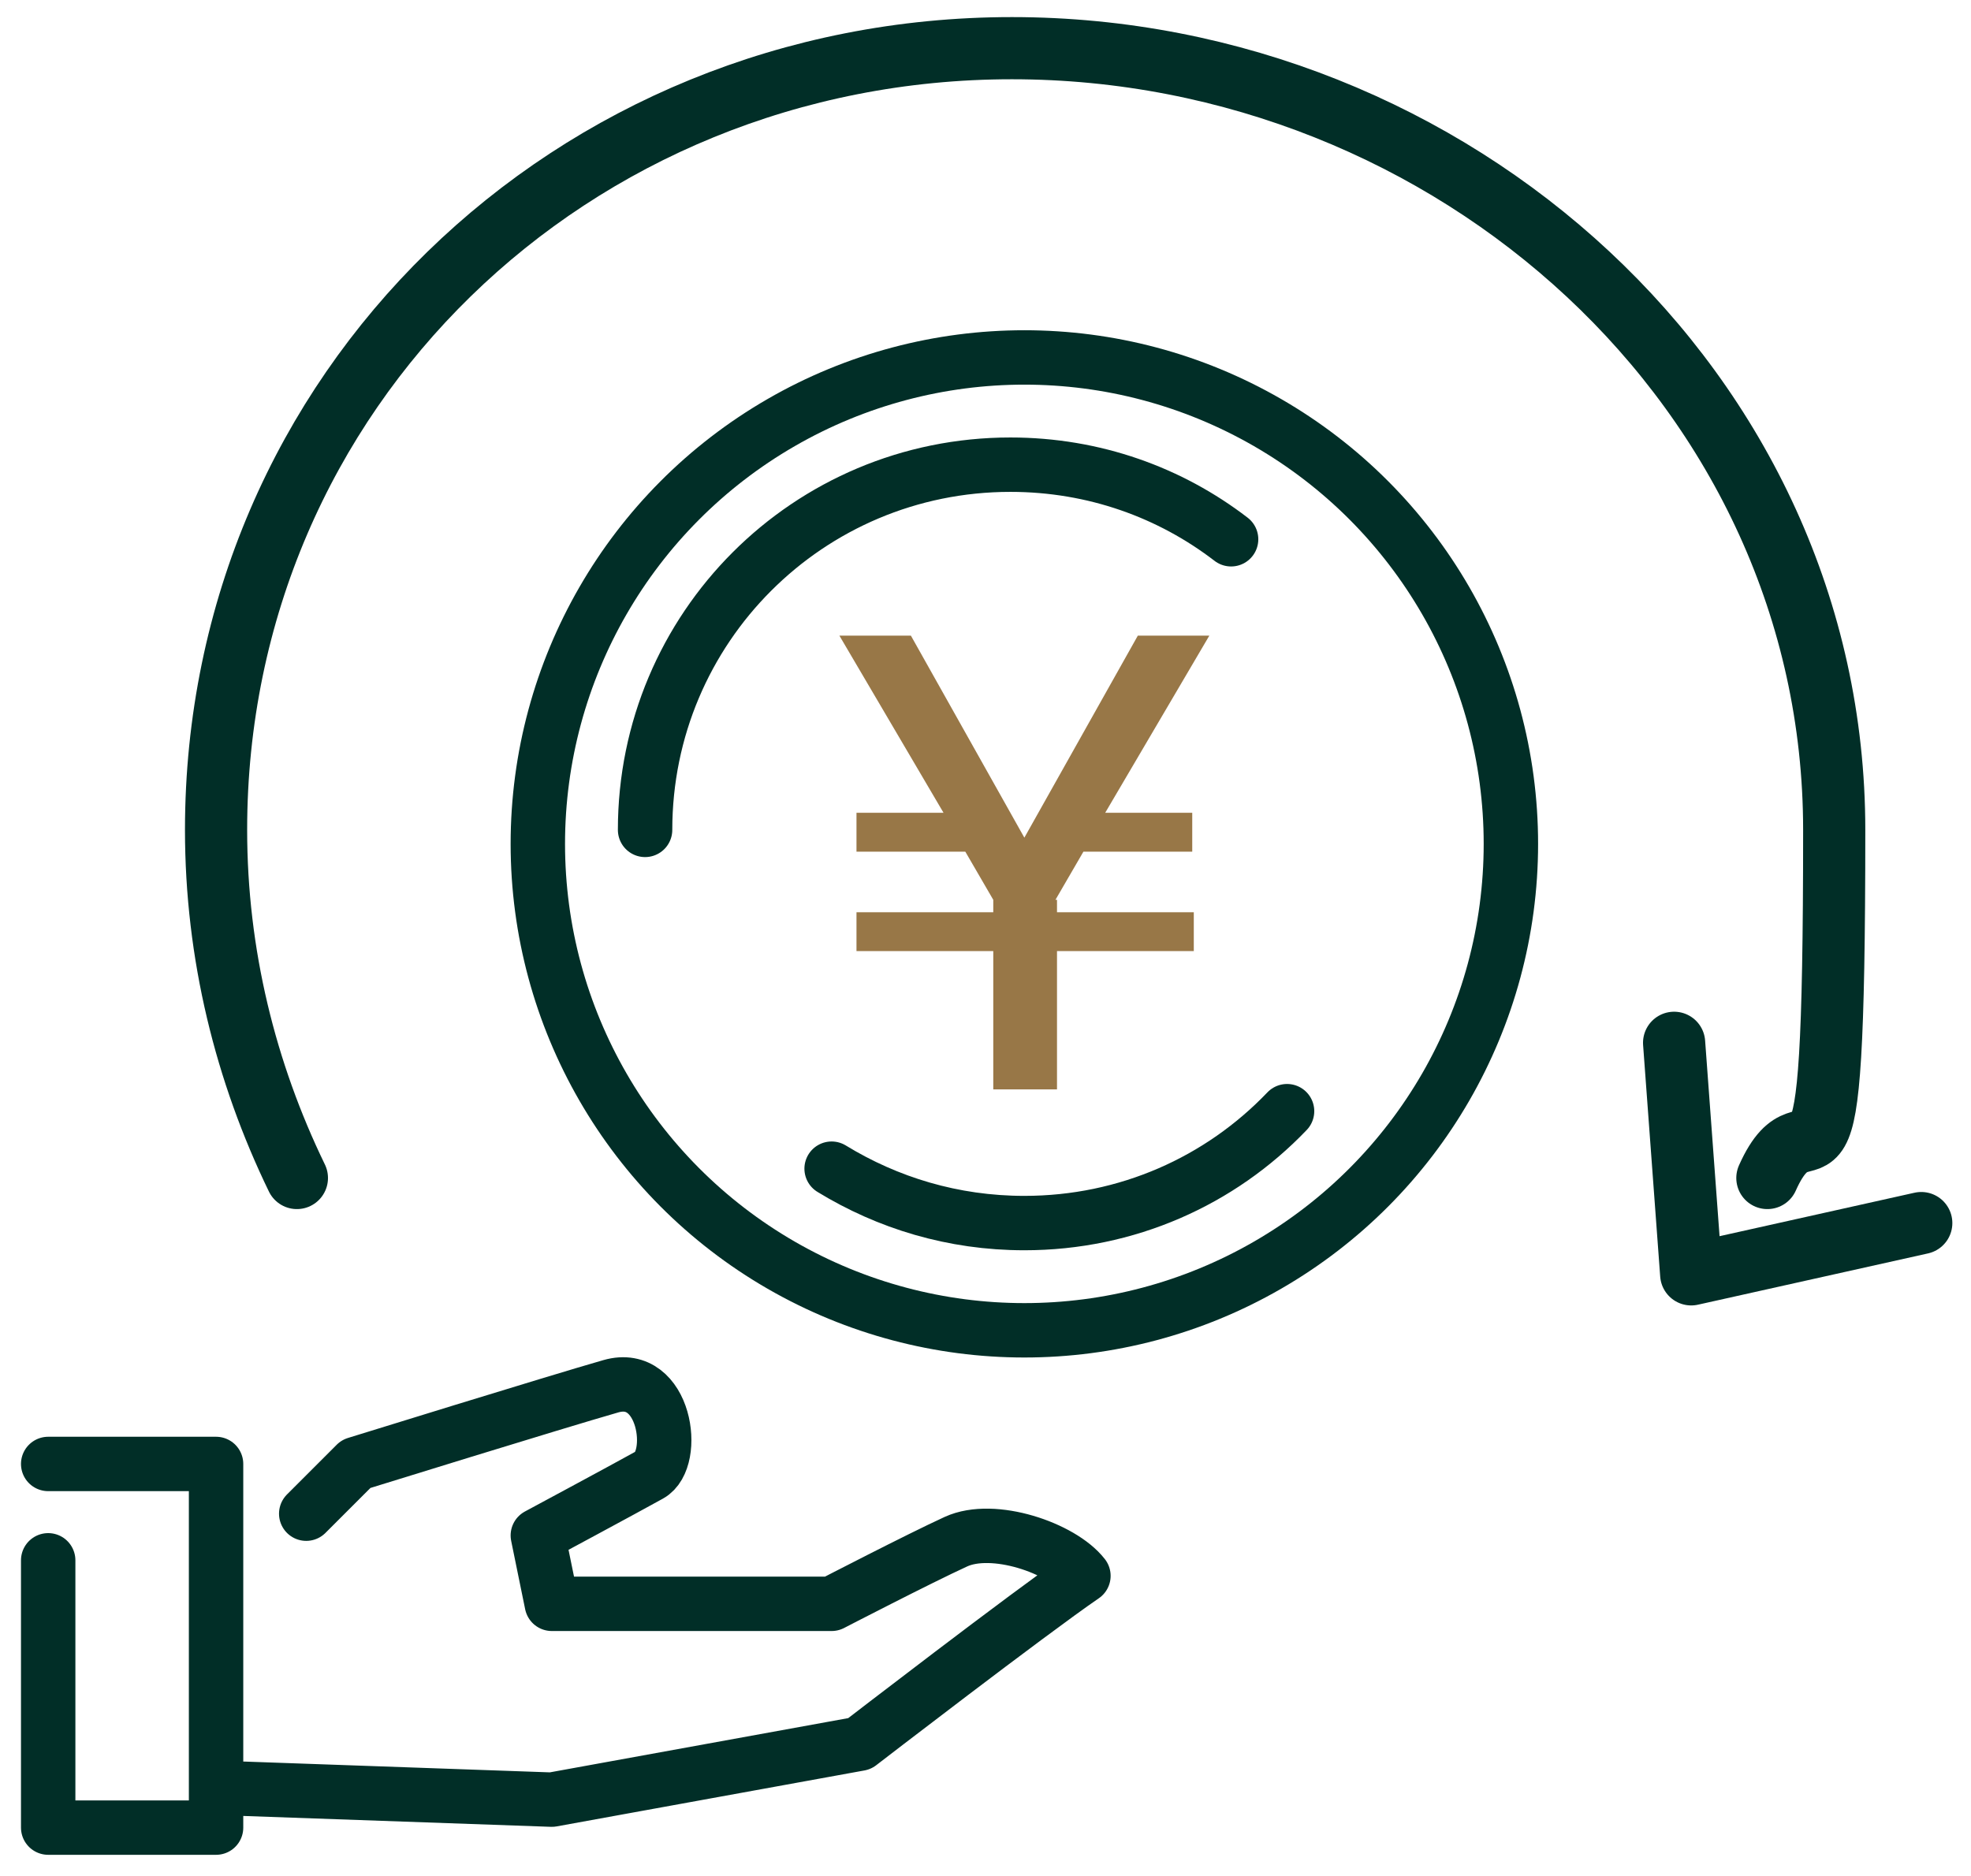
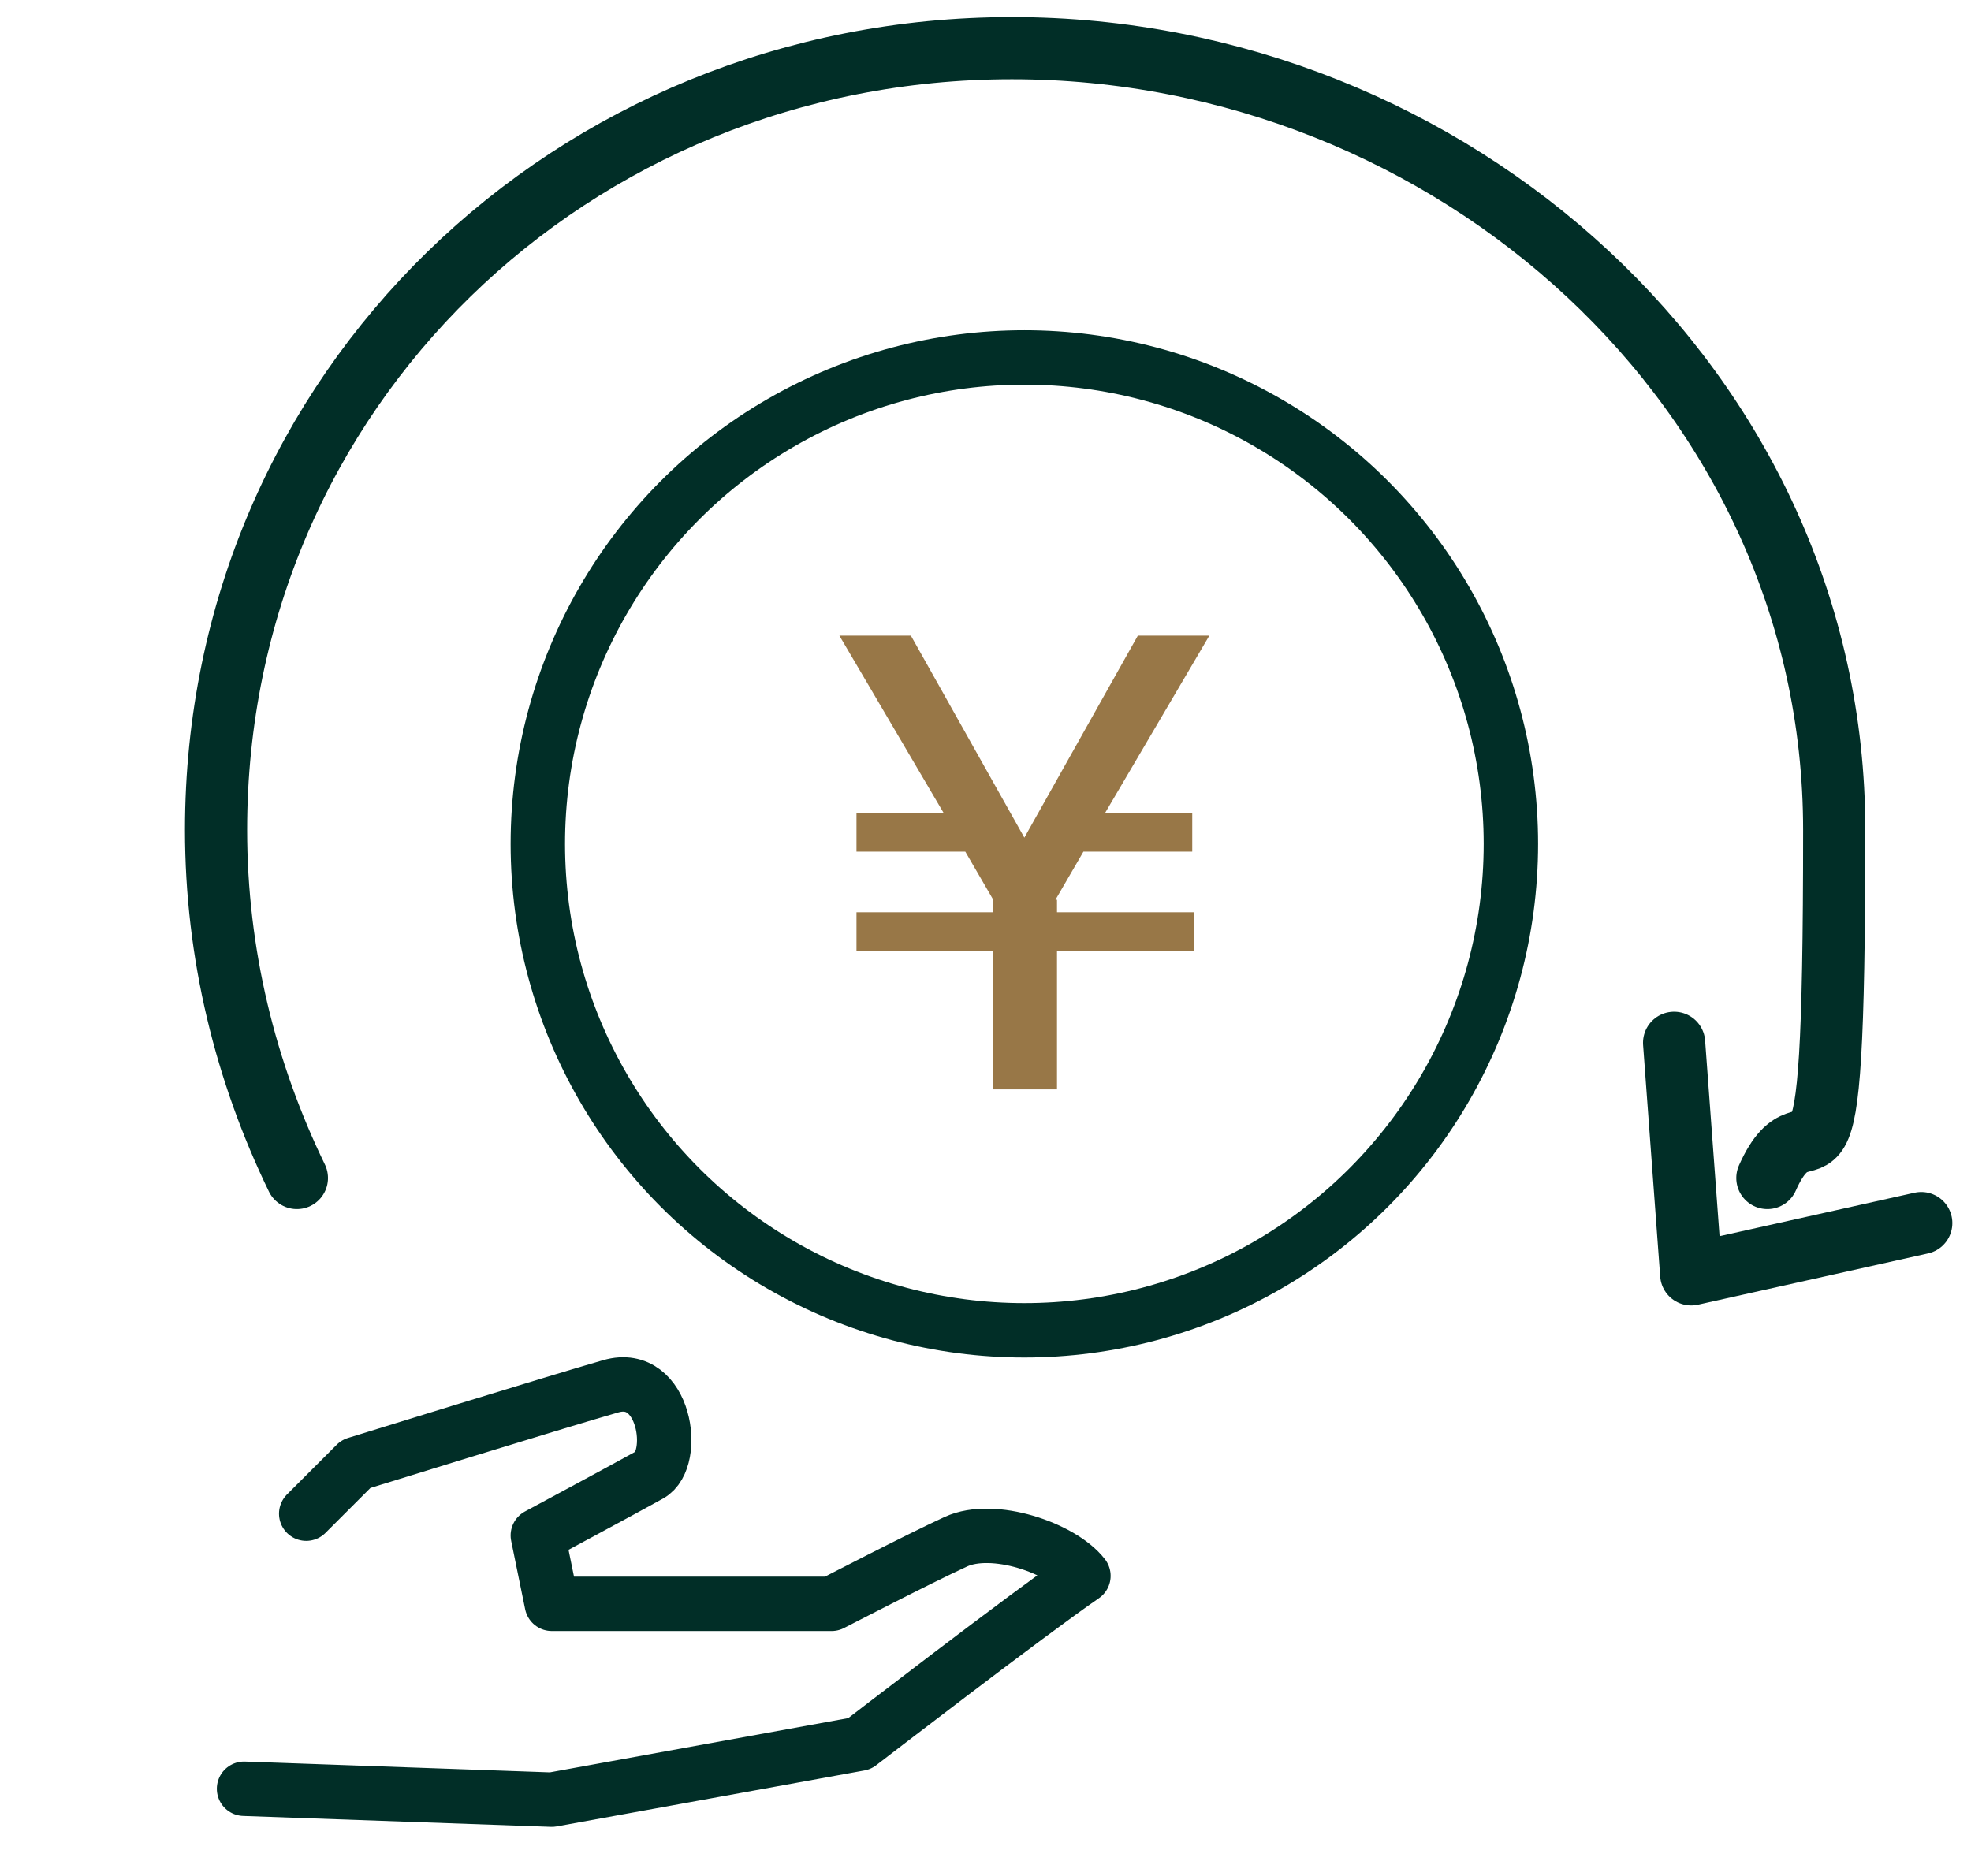
<svg xmlns="http://www.w3.org/2000/svg" id="_レイヤー_1" data-name=" レイヤー 1" version="1.1" viewBox="0 0 126.8 120.7">
  <defs>
    <style>
      .cls-1, .cls-2, .cls-3, .cls-4, .cls-5 {
        fill: none;
        stroke: #012e27;
      }

      .cls-1, .cls-2, .cls-4 {
        stroke-miterlimit: 10;
      }

      .cls-1, .cls-3 {
        stroke-width: 4px;
      }

      .cls-1, .cls-3, .cls-4, .cls-5 {
        stroke-linecap: round;
      }

      .cls-2, .cls-4, .cls-5 {
        stroke-width: 3.5px;
      }

      .cls-3, .cls-5 {
        stroke-linejoin: round;
      }

      .cls-6 {
        fill: #987747;
        stroke-width: 0px;
      }
    </style>
  </defs>
  <g>
-     <polyline class="cls-5" points="3.1 94.2 13.9 94.2 13.9 117.6 3.1 117.6 3.1 100.4" />
    <path class="cls-5" d="M19.7,97.4l3.2-3.2s12.9-4,16.4-5,4.3,4.7,2.5,5.7-7.2,3.9-7.2,3.9l.9,4.4h18s5.6-2.9,8-4,6.8.4,8.2,2.2c-3.5,2.4-14.4,10.8-14.4,10.8l-19.8,3.6-19.8-.7" />
  </g>
  <circle class="cls-2" cx="65.9" cy="54.3" r="31.3" />
-   <path class="cls-4" d="M79.2,34.7c-3.9-3-8.8-4.8-14.2-4.8-13,0-23.5,10.5-23.5,23.5" />
-   <path class="cls-4" d="M53.5,75.2c3.6,2.2,7.8,3.5,12.4,3.5,6.6,0,12.6-2.7,16.9-7.2" />
  <path class="cls-6" d="M68,57.9v.8h8.8v2.5h-8.8v8.9h-4.1v-8.9h-8.8v-2.5h8.8v-.8l-1.8-3.1h-7v-2.5h5.6l-6.7-11.4h4.6l7.3,13,7.3-13h4.6l-6.7,11.4h5.6v2.5h-7l-1.8,3.1h0Z" />
  <path class="cls-1" d="M19.1,75.8c-3.3-6.8-5.2-14.4-5.2-22.4,0-28.3,22.9-50.3,51.2-50.3s52.9,22,52.9,50.3-1.4,15.9-4.3,22.4" />
  <polyline class="cls-3" points="107.7 67.1 108.8 82 123.6 78.7" />
</svg>